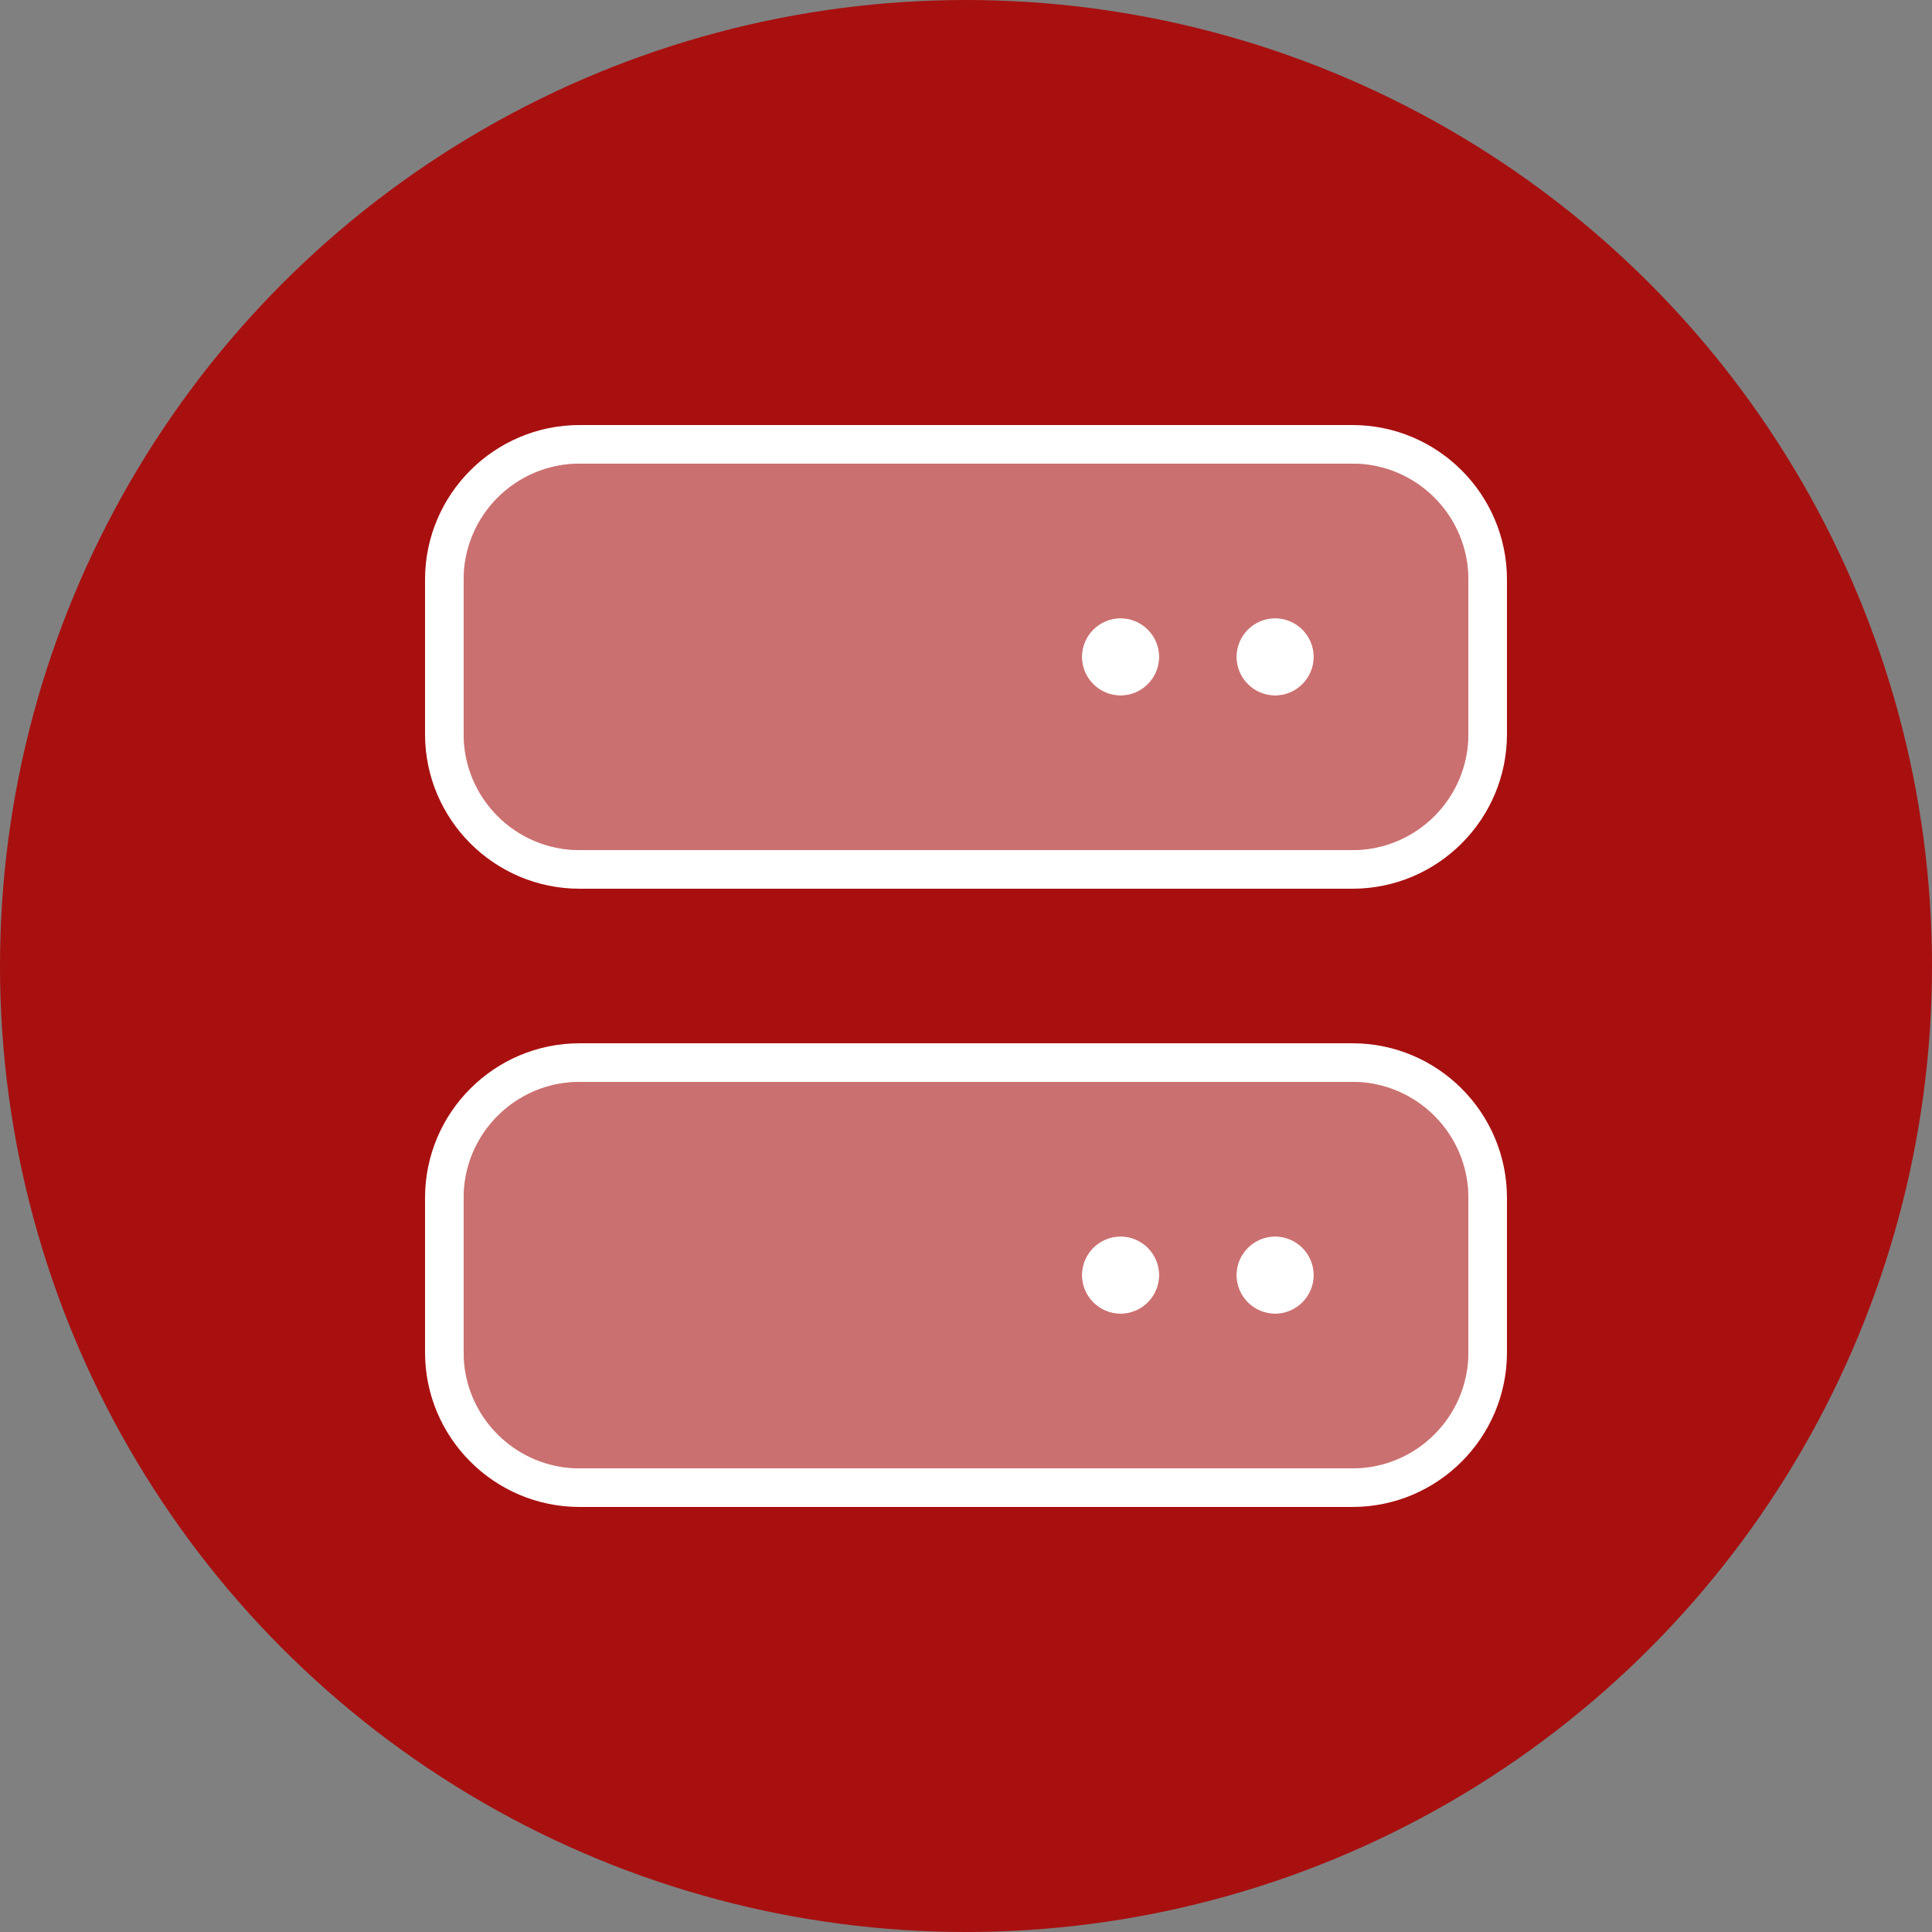
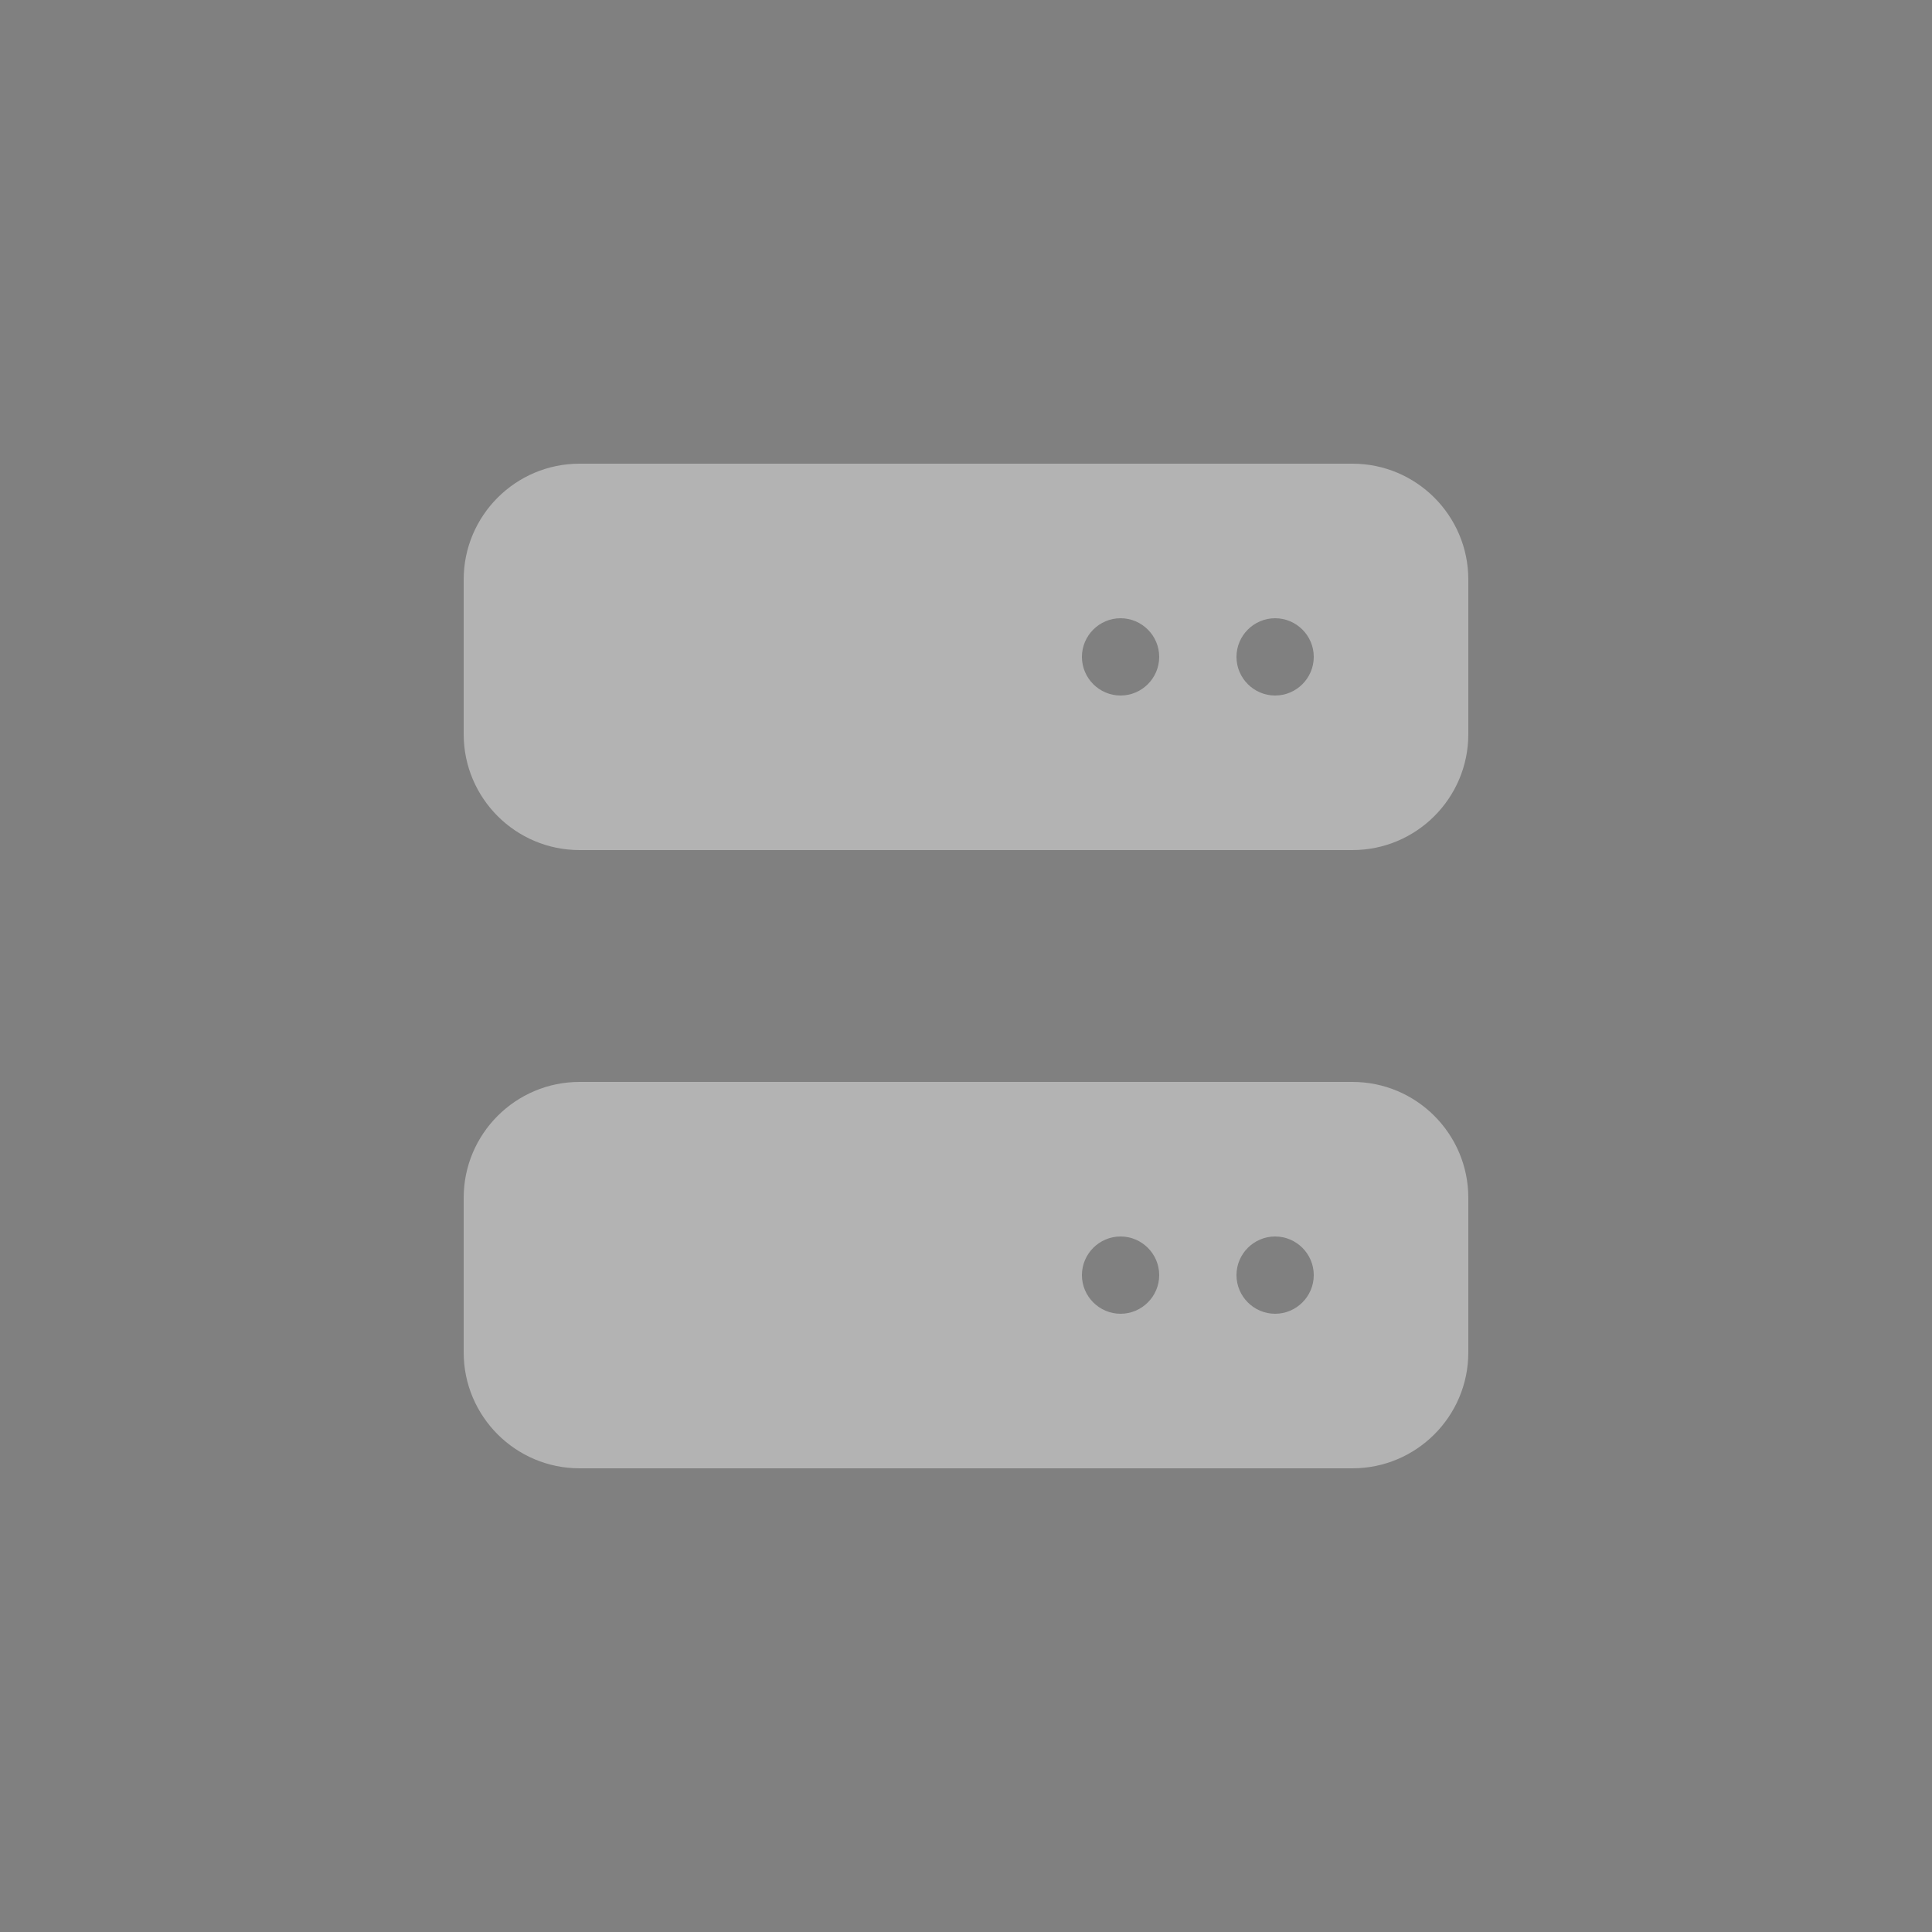
<svg xmlns="http://www.w3.org/2000/svg" width="500" height="500" viewBox="0 0 500 500" fill="none">
  <rect x="0" y="0" width="500" height="500" fill="#808080" stroke="none" />
  <g clip-path="url(#clip0_8_18)">
-     <circle cx="250" cy="250" r="250" fill="#A81010" />
    <path opacity="0.4" d="M120 150V190C120 206.562 133.438 220 150 220H350C366.562 220 380 206.562 380 190V150C380 133.438 366.562 120 350 120H150C133.438 120 120 133.438 120 150ZM120 310V350C120 366.562 133.438 380 150 380H350C366.562 380 380 366.562 380 350V310C380 293.438 366.562 280 350 280H150C133.438 280 120 293.438 120 310ZM300 170C300 175.5 295.5 180 290 180C284.5 180 280 175.5 280 170C280 164.5 284.5 160 290 160C295.5 160 300 164.5 300 170ZM300 330C300 335.5 295.5 340 290 340C284.5 340 280 335.5 280 330C280 324.5 284.5 320 290 320C295.5 320 300 324.5 300 330ZM340 170C340 175.5 335.5 180 330 180C324.5 180 320 175.5 320 170C320 164.5 324.5 160 330 160C335.5 160 340 164.5 340 170ZM340 330C340 335.5 335.5 340 330 340C324.5 340 320 335.5 320 330C320 324.5 324.5 320 330 320C335.5 320 340 324.5 340 330Z" fill="white" />
-     <path d="M350 120C366.562 120 380 133.438 380 150V190C380 206.562 366.562 220 350 220H150C133.438 220 120 206.562 120 190V150C120 133.438 133.438 120 150 120H350ZM150 110C127.938 110 110 127.938 110 150V190C110 212.062 127.938 230 150 230H350C372.062 230 390 212.062 390 190V150C390 127.938 372.062 110 350 110H150ZM290 180C295.5 180 300 175.5 300 170C300 164.5 295.5 160 290 160C284.5 160 280 164.5 280 170C280 175.5 284.5 180 290 180ZM290 340C295.5 340 300 335.5 300 330C300 324.5 295.5 320 290 320C284.5 320 280 324.5 280 330C280 335.5 284.5 340 290 340ZM340 330C340 324.5 335.5 320 330 320C324.5 320 320 324.5 320 330C320 335.5 324.5 340 330 340C335.5 340 340 335.5 340 330ZM330 180C335.5 180 340 175.5 340 170C340 164.5 335.5 160 330 160C324.5 160 320 164.5 320 170C320 175.5 324.5 180 330 180ZM150 280H350C366.562 280 380 293.438 380 310V350C380 366.562 366.562 380 350 380H150C133.438 380 120 366.562 120 350V310C120 293.438 133.438 280 150 280ZM110 310V350C110 372.062 127.938 390 150 390H350C372.062 390 390 372.062 390 350V310C390 287.938 372.062 270 350 270H150C127.938 270 110 287.938 110 310Z" fill="white" />
  </g>
  <defs>
    <clipPath id="clip0_8_18">
      <rect width="500" height="500" fill="white" />
    </clipPath>
  </defs>
</svg>